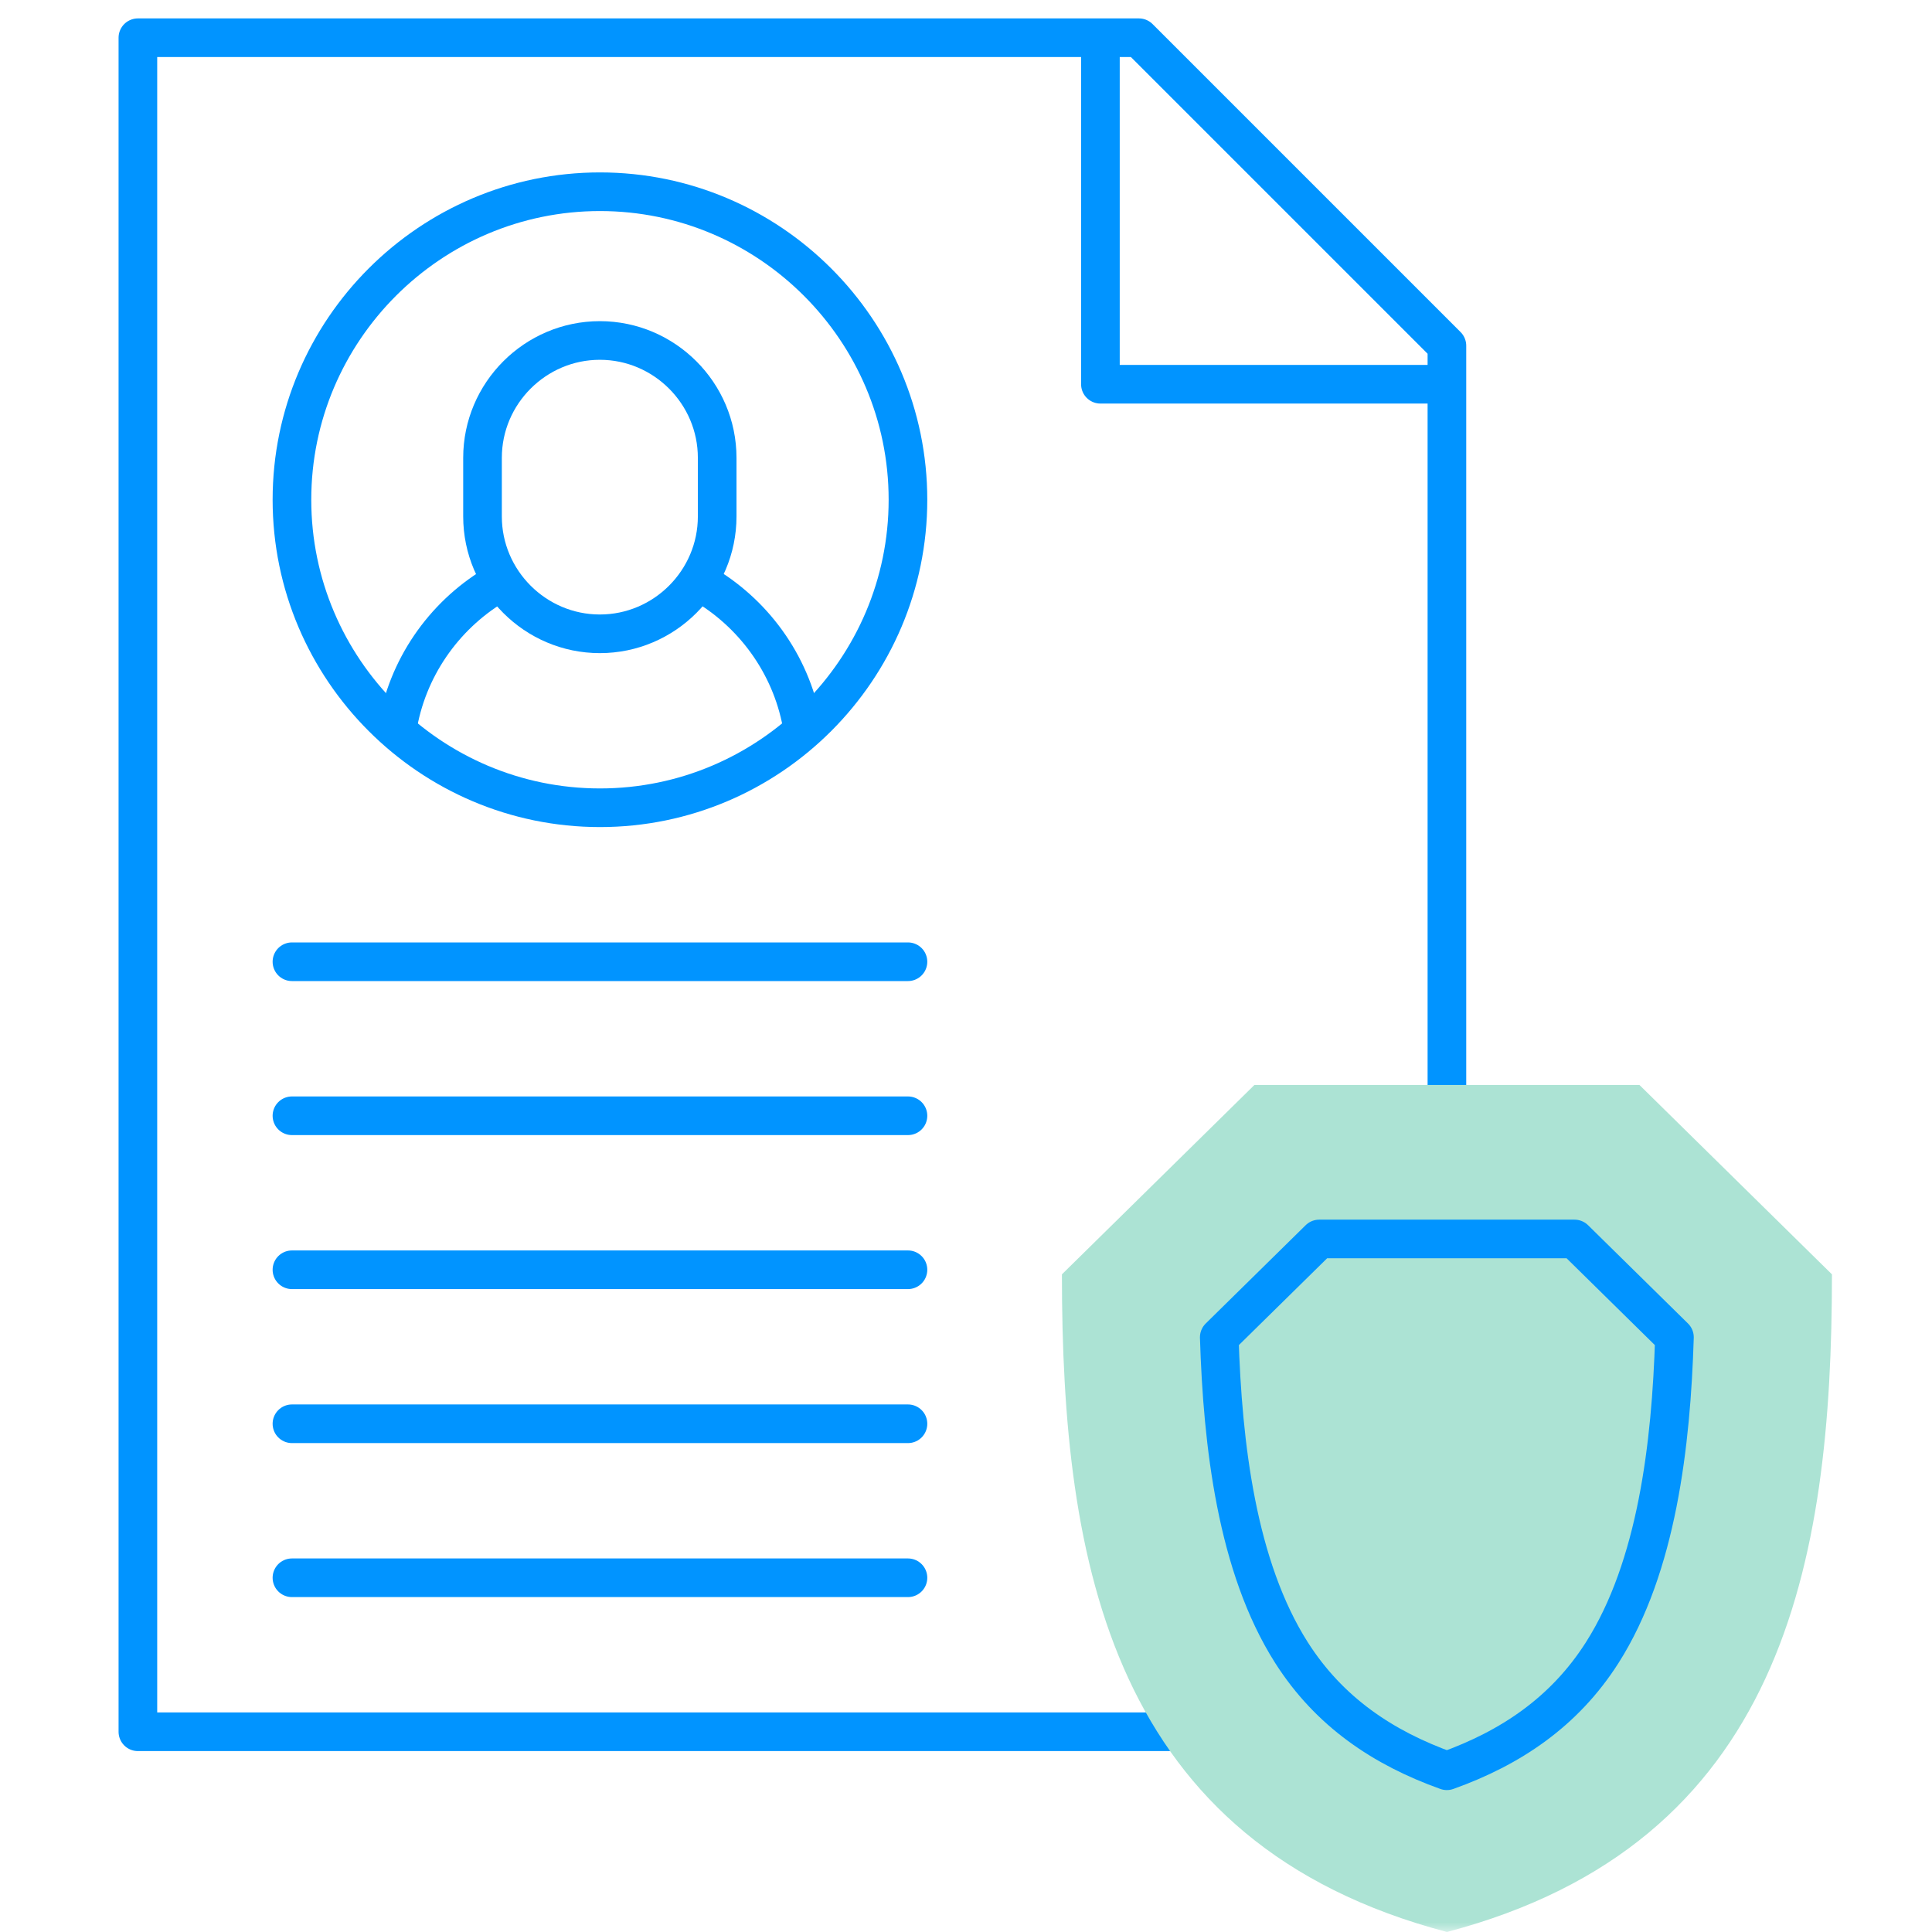
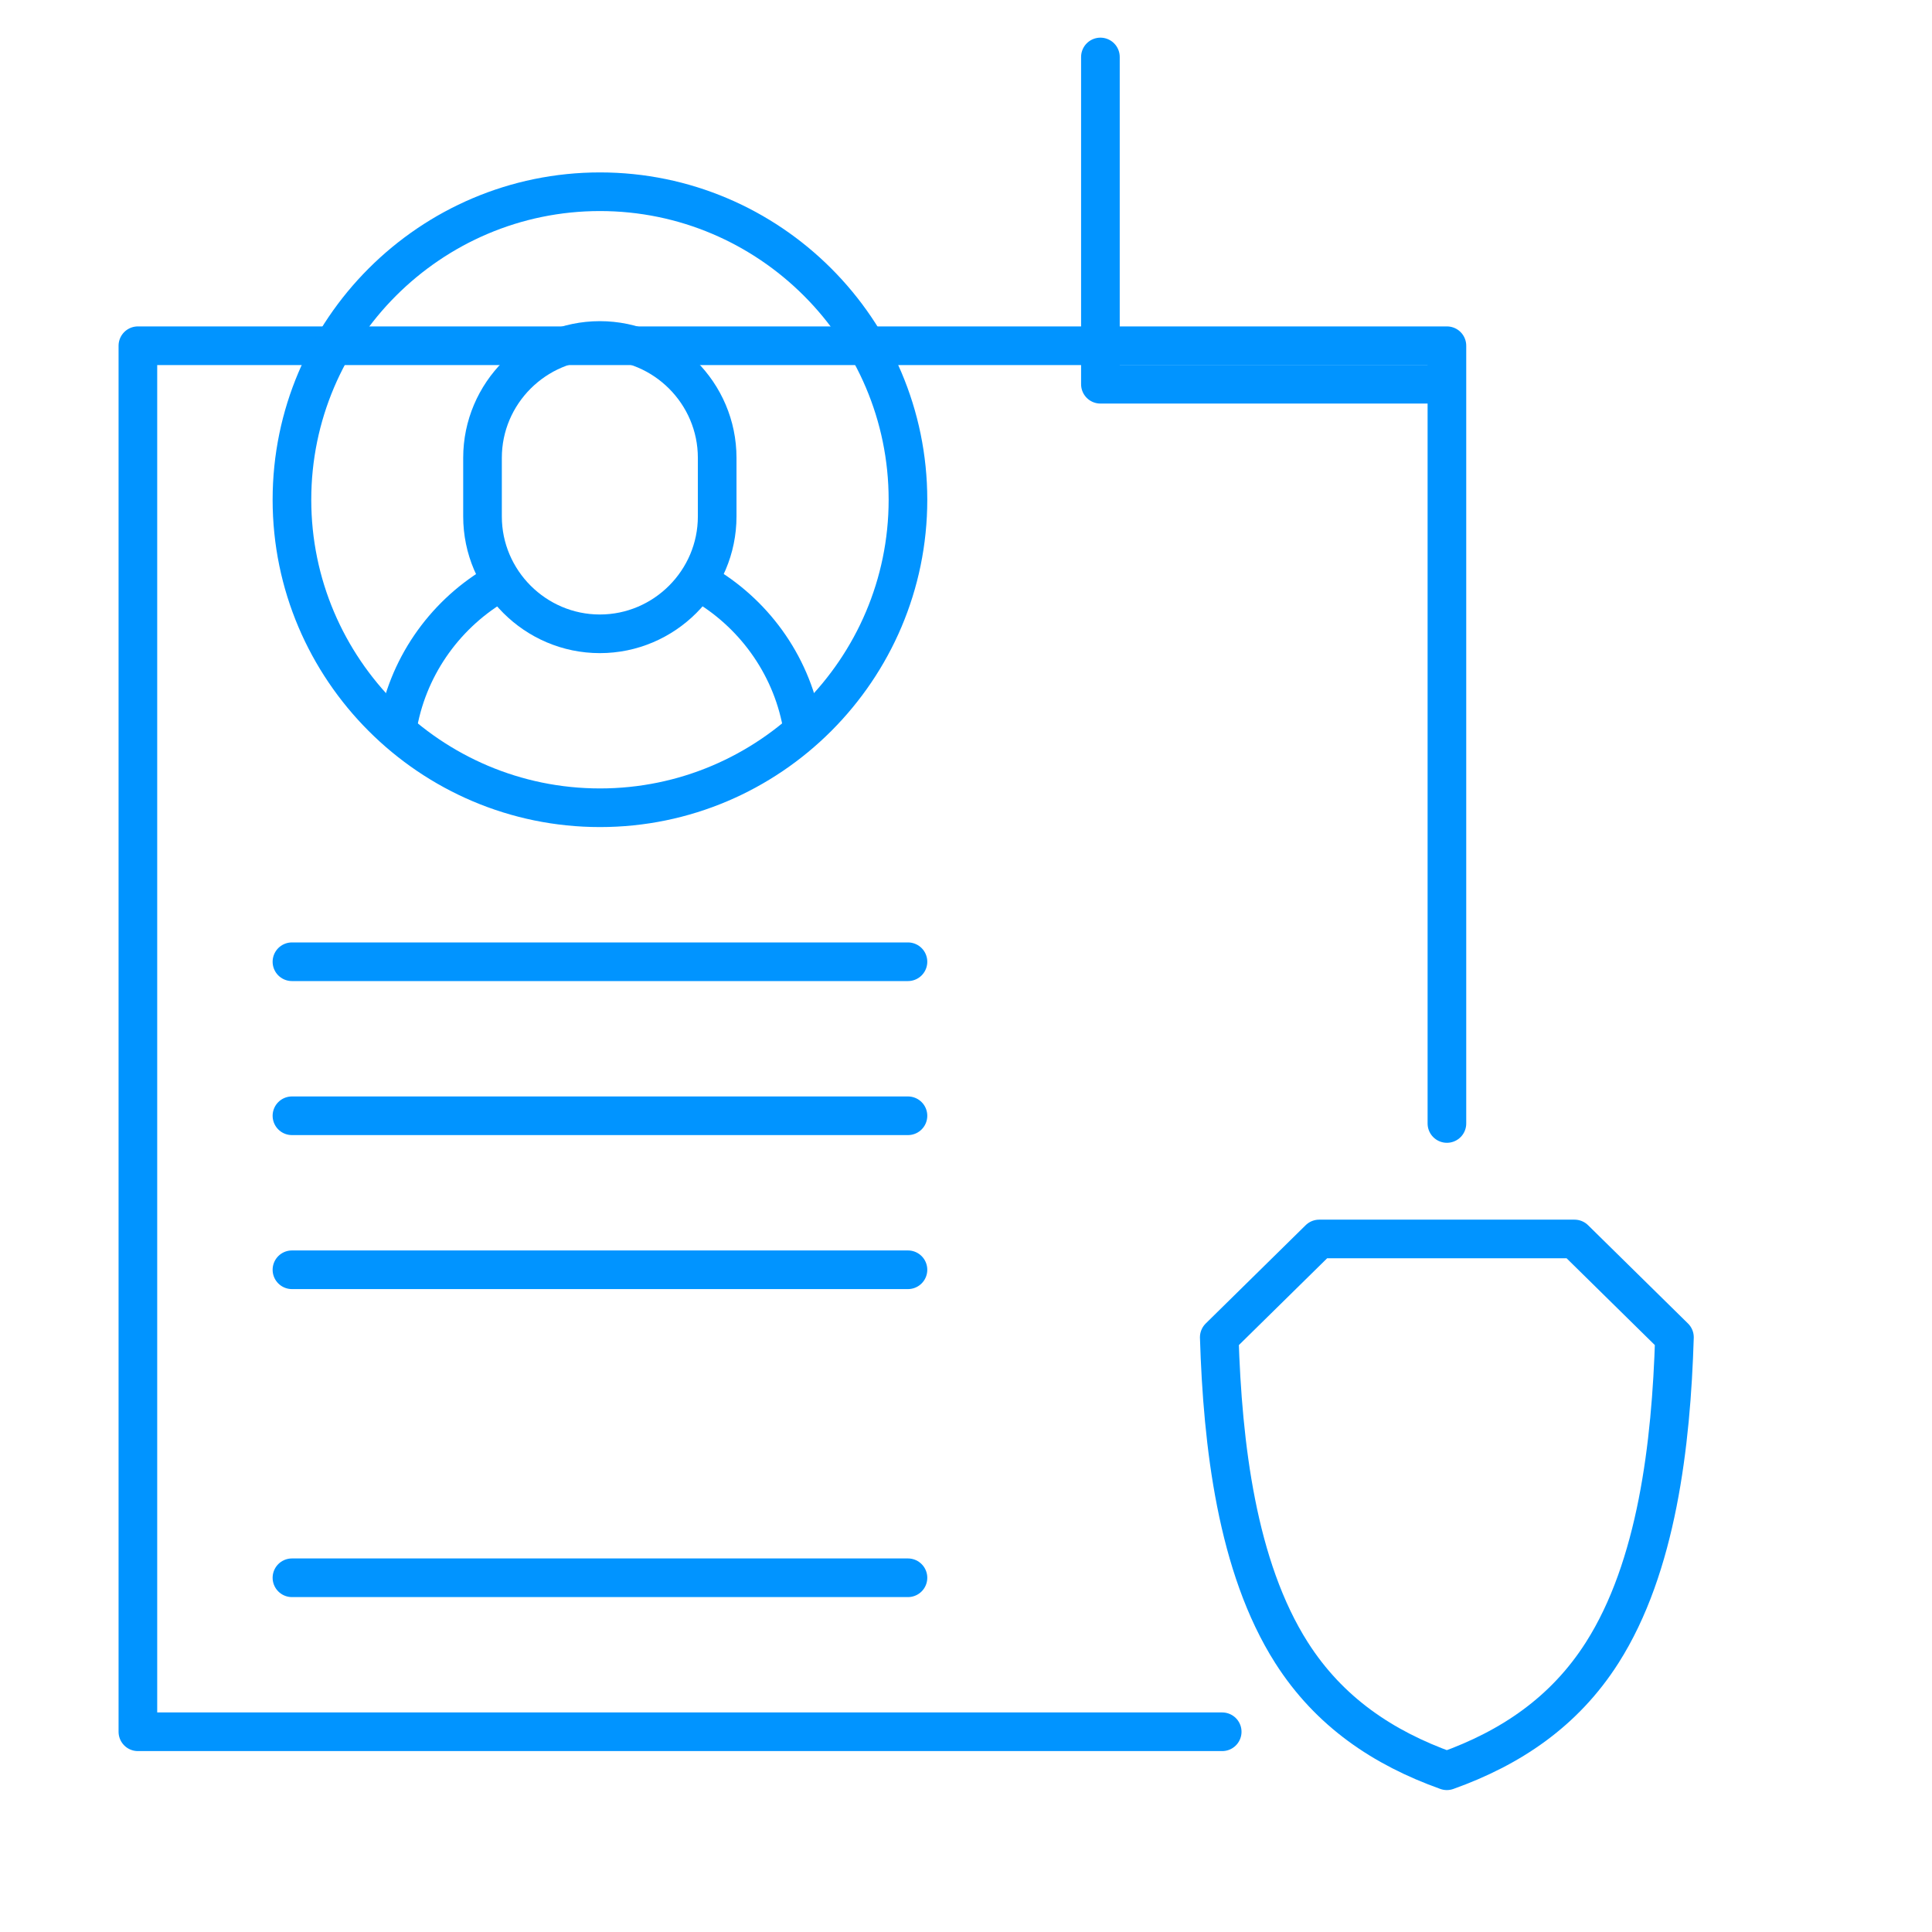
<svg xmlns="http://www.w3.org/2000/svg" width="100" height="100" viewBox="0 0 100 100" fill="none">
  <mask id="mask0_428_45294" style="mask-type:luminance" maskUnits="userSpaceOnUse" x="0" y="0" width="100" height="100">
    <path d="M0 7.62939e-06H100V100H0V7.62939e-06Z" fill="white" />
  </mask>
  <g mask="url(#mask0_428_45294)">
    <path d="M73.896 19.888H56.957V2.949" stroke="#0194FF" stroke-width="2" stroke-miterlimit="22.926" stroke-linecap="round" stroke-linejoin="round" />
-     <path d="M74.892 58.151V17.895L58.95 1.953H7.137V89.636H63.261" stroke="#0194FF" stroke-width="2" stroke-miterlimit="22.926" stroke-linecap="round" stroke-linejoin="round" />
+     <path d="M74.892 58.151V17.895H7.137V89.636H63.261" stroke="#0194FF" stroke-width="2" stroke-miterlimit="22.926" stroke-linecap="round" stroke-linejoin="round" />
    <path d="M31.054 41.809C39.835 41.809 46.996 34.647 46.996 25.866C46.996 17.085 39.835 9.924 31.054 9.924C22.273 9.924 15.111 17.085 15.111 25.866C15.111 34.647 22.273 41.809 31.054 41.809Z" stroke="#0194FF" stroke-width="2" stroke-miterlimit="22.926" stroke-linecap="round" stroke-linejoin="round" />
    <path d="M31.048 17.623C34.388 17.623 37.121 20.356 37.121 23.696V26.733C37.121 30.073 34.389 32.806 31.048 32.806C27.708 32.806 24.975 30.073 24.975 26.733V23.696C24.975 20.356 27.707 17.623 31.048 17.623Z" stroke="#0194FF" stroke-width="2" stroke-miterlimit="22.926" stroke-linecap="round" stroke-linejoin="round" />
    <path d="M20.557 37.745C21.054 34.601 22.943 31.904 25.567 30.31M36.542 30.31C39.167 31.904 41.056 34.601 41.553 37.745" stroke="#0194FF" stroke-width="2" stroke-miterlimit="22.926" stroke-linecap="round" stroke-linejoin="round" />
    <path d="M15.111 49.78H46.996" stroke="#0194FF" stroke-width="2" stroke-miterlimit="22.926" stroke-linecap="round" stroke-linejoin="round" />
    <path d="M15.111 57.752H46.996" stroke="#0194FF" stroke-width="2" stroke-miterlimit="22.926" stroke-linecap="round" stroke-linejoin="round" />
    <path d="M15.111 65.723H46.996" stroke="#0194FF" stroke-width="2" stroke-miterlimit="22.926" stroke-linecap="round" stroke-linejoin="round" />
-     <path d="M15.111 73.694H46.996" stroke="#0194FF" stroke-width="2" stroke-miterlimit="22.926" stroke-linecap="round" stroke-linejoin="round" />
    <path d="M15.111 81.665H46.996" stroke="#0194FF" stroke-width="2" stroke-miterlimit="22.926" stroke-linecap="round" stroke-linejoin="round" />
-     <path fill-rule="evenodd" clip-rule="evenodd" d="M64.929 56.157L54.965 65.96C54.965 80.96 57.515 95.419 74.893 99.999C92.271 95.419 94.821 80.96 94.821 65.96L84.857 56.157H64.929Z" fill="#ACE3D4" />
    <path d="M68.282 64.129L63.109 69.217C63.279 74.756 64.018 81.097 66.848 85.541C68.806 88.614 71.59 90.474 74.889 91.654C78.189 90.474 80.973 88.614 82.93 85.541C85.76 81.097 86.5 74.756 86.669 69.217L81.497 64.129H68.282Z" stroke="#0194FF" stroke-width="2" stroke-miterlimit="22.926" stroke-linecap="round" stroke-linejoin="round" />
  </g>
</svg>